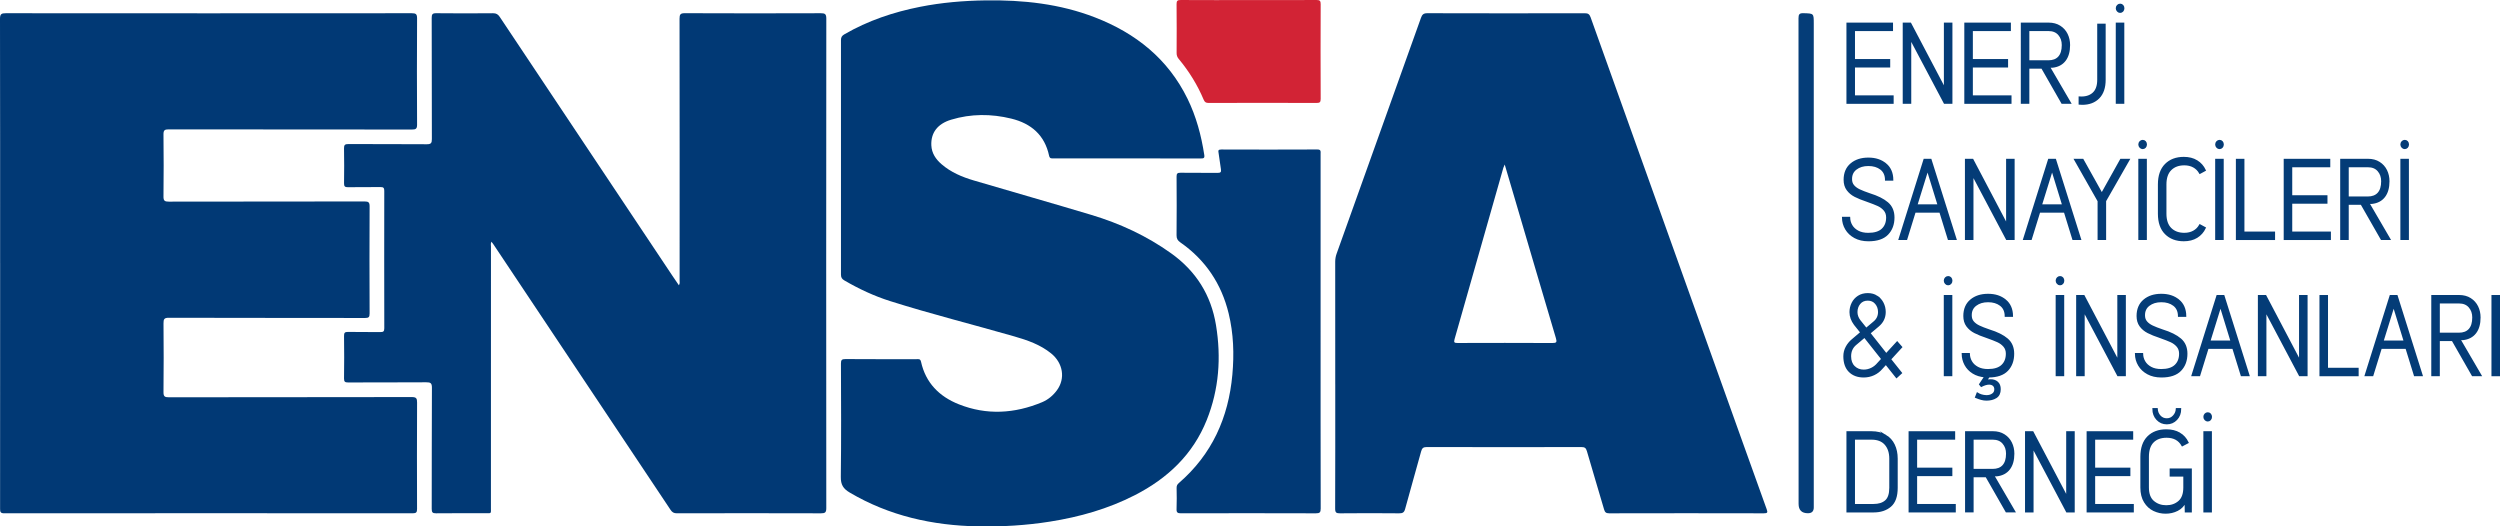
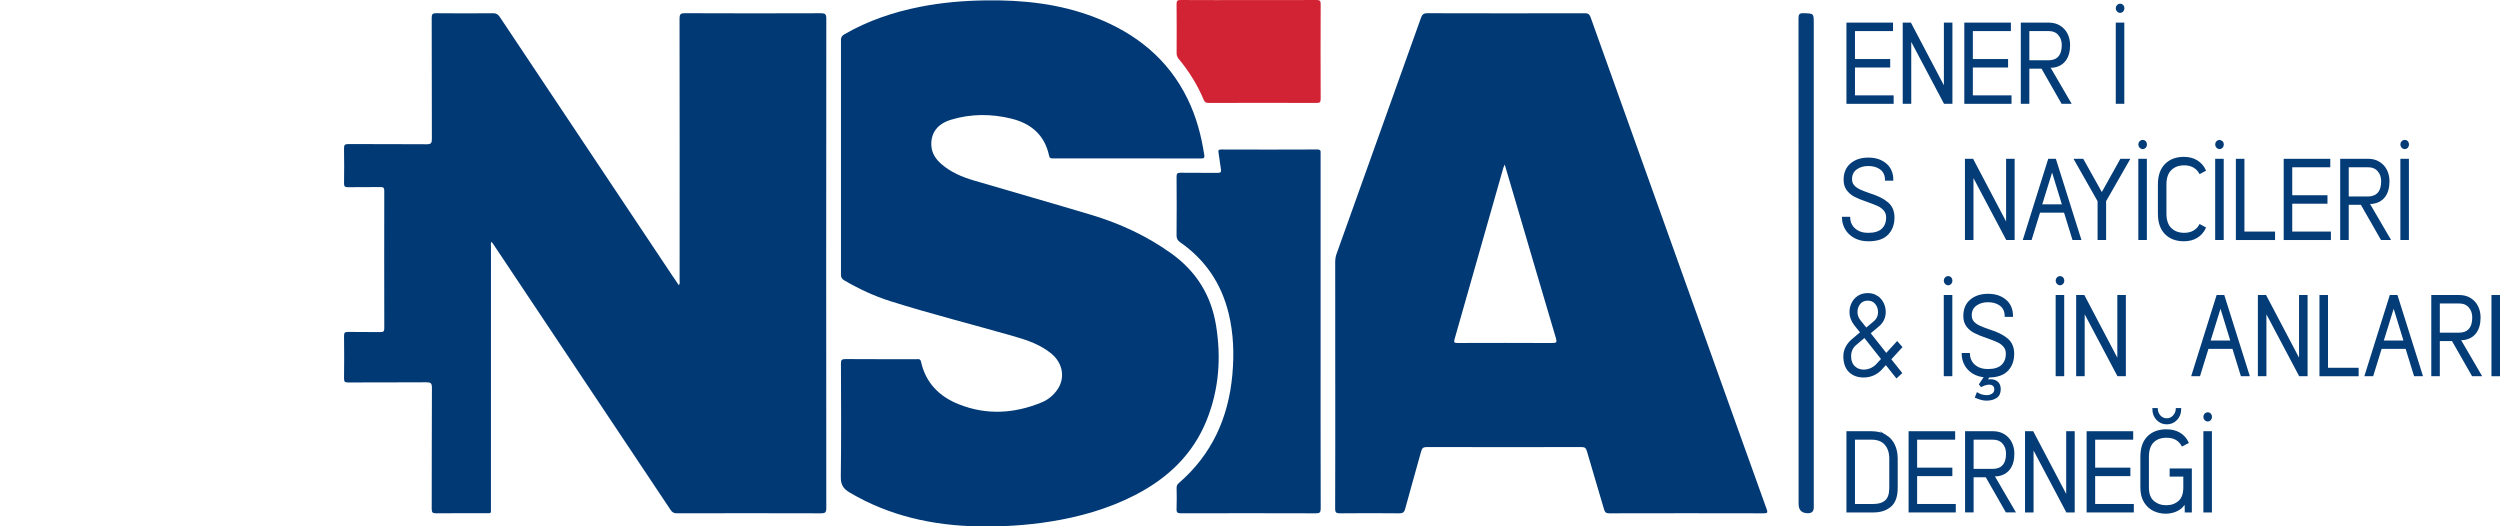
<svg xmlns="http://www.w3.org/2000/svg" id="Layer_2" data-name="Layer 2" viewBox="0 0 2835.98 597.22">
  <defs>
    <style>      .cls-1 {        fill: #043c77;        stroke: #043c77;        stroke-miterlimit: 10;        stroke-width: 2px;      }      .cls-2 {        fill: #053d78;      }      .cls-3 {        fill: #d22335;      }      .cls-4 {        fill: #013975;      }      .cls-5 {        fill: #003975;      }    </style>
  </defs>
  <g id="Layer_1-2" data-name="Layer 1">
-     <path class="cls-4" d="M.14,298.75C.14,206.27,.19,113.8,0,21.33c-.01-5.43,1.62-6.34,6.59-6.33,153.48,.13,306.96,.13,460.44,0,4.67,0,6.13,.89,6.1,5.89-.23,40.15-.22,80.31,0,120.46,.03,4.78-1.46,5.6-5.82,5.59-91.99-.12-183.98-.06-275.97-.18-4.41,0-5.94,.87-5.89,5.65,.27,23.49,.29,46.99,0,70.48-.06,5.03,1.51,5.86,6.14,5.85,73.99-.15,147.98-.06,221.97-.21,4.49,0,5.74,1.03,5.72,5.64-.2,40.49-.19,80.97,0,121.46,.02,4.27-1.19,5.1-5.24,5.09-74.16-.13-148.32-.03-222.47-.24-5.3-.02-6.13,1.55-6.09,6.34,.24,25.99,.26,51.98-.02,77.97-.05,4.98,1.43,5.89,6.11,5.88,91.82-.15,183.64-.05,275.47-.25,5.27-.01,6.11,1.51,6.09,6.32-.2,40.15-.16,80.31-.03,120.46,.01,3.77-.75,5.08-4.86,5.07-154.48-.11-308.96-.12-463.44,.01-4.31,0-4.71-1.6-4.7-5.15,.08-92.8,.06-185.61,.06-278.41Z" />
    <path class="cls-4" d="M557.52,274.15c-1.08,2.05-.57,3.88-.57,5.62-.03,98.63-.02,197.26-.04,295.9,0,7.46,.93,6.5-6.74,6.51-18.5,.04-37-.11-55.49,.11-3.99,.05-4.95-1.1-4.94-4.98,.13-45.82-.02-91.63,.23-137.45,.03-5.3-1.57-6.23-6.43-6.19-29.49,.22-58.99,.05-88.48,.19-3.62,.02-4.85-.71-4.79-4.61,.24-15.99,.22-31.99,.01-47.98-.05-3.65,.75-4.83,4.61-4.74,12.16,.27,24.33,0,36.49,.17,3.3,.05,4.57-.57,4.56-4.27-.13-51.98-.11-103.96-.02-155.94,0-3.27-.89-4.31-4.2-4.27-12.33,.17-24.66-.06-36.99,.15-3.55,.06-4.49-1.04-4.44-4.5,.19-13.16,.23-26.33-.02-39.48-.07-3.92,.98-4.99,4.94-4.96,29.66,.17,59.32-.02,88.98,.21,4.71,.04,5.75-1.36,5.73-5.85-.16-45.82-.05-91.63-.19-137.45-.01-3.99,.76-5.38,5.1-5.34,21.49,.24,42.99,.21,64.49,.02,3.65-.03,5.68,1.28,7.62,4.19,65.26,97.95,130.6,195.85,195.93,293.75,2.3,3.44,4.66,6.84,7.26,10.66,1.35-2.04,.83-3.85,.83-5.49,.03-98.96,.07-197.93-.08-296.89,0-4.89,.96-6.29,6.13-6.26,51.32,.23,102.65,.21,153.97,.03,4.8-.02,6.4,.79,6.39,6.11-.17,185.1-.16,370.2-.02,555.3,0,4.97-1.41,5.91-6.1,5.89-54.49-.17-108.98-.15-163.47-.02-3.47,0-5.3-1.2-7.14-3.97-66.87-100.35-133.83-200.65-200.78-300.96-.69-1.04-1.48-2.02-2.35-3.21Z" />
    <path class="cls-5" d="M1278.74,179.71c-27.83,0-55.66,0-83.49,0-2.32,0-4.43,.38-5.15-3.01-4.97-23.43-20.34-36.62-42.83-42.13-22.84-5.59-45.78-5.62-68.37,1.23-15.51,4.7-23.03,14.92-22.4,29.07,.4,8.93,5.02,15.73,11.52,21.36,10.63,9.21,23.33,14.55,36.59,18.47,44.41,13.12,88.98,25.74,133.33,39.06,32.42,9.74,62.85,23.77,90.56,43.59,28.31,20.26,45.31,47.29,50.92,81.51,6.02,36.73,3.41,72.78-10.45,107.48-15.68,39.28-44.53,66.39-81.61,85.38-30.36,15.55-62.71,24.7-96.32,30.01-27.04,4.27-54.23,5.9-81.53,5.39-51.59-.97-100.6-11.82-145.58-38.35-7.46-4.4-10.24-8.99-10.12-17.81,.55-42.81,.31-85.64,.15-128.45-.02-4.13,.94-5.2,5.13-5.17,26.83,.21,53.66,.1,80.49,.12,2.2,0,4.43-.69,5.21,2.86,5.26,24.04,20.77,39.53,42.87,48.31,31.63,12.57,63.32,10.63,94.45-2.35,6.83-2.85,12.54-7.64,16.92-13.65,9.73-13.36,6.9-30.77-6.69-41.76-12.26-9.92-26.81-14.95-41.69-19.23-46.9-13.49-94.27-25.33-140.82-40.04-18.22-5.76-35.48-13.84-52.01-23.47-2.79-1.62-3.84-3.37-3.84-6.66,.1-88.64,.1-177.28,0-265.91,0-3.29,1.05-4.97,3.8-6.57,26.81-15.57,55.75-25.26,86.01-31.25,24.52-4.86,49.29-6.94,74.3-7.29,42.51-.6,84.19,3.85,124.08,19.31,46.16,17.88,82.74,46.95,104.92,92.22,9.9,20.2,15.63,41.67,19.04,63.84,.57,3.71-.93,3.96-3.9,3.95-27.83-.08-55.66-.05-83.49-.05Z" />
    <path class="cls-4" d="M1514.69,435.95c0-46.32,.02-92.63-.04-138.95,0-3.22,.53-6.23,1.61-9.25,31.94-89.14,63.87-178.28,95.67-267.47,1.36-3.82,2.93-5.32,7.27-5.3,59.49,.18,118.98,.16,178.46,.03,3.72,0,5.39,.92,6.71,4.6,56.82,159.07,113.77,318.08,170.7,477.11,9.66,26.98,19.27,53.99,29.05,80.93,1.35,3.73,.93,4.65-3.29,4.64-58.49-.14-116.98-.13-175.46,0-3.61,0-4.8-1.28-5.74-4.49-6.42-22.07-13.14-44.05-19.5-66.14-1.04-3.62-2.63-4.53-6.22-4.52-58.49,.11-116.98,.12-175.46-.02-3.94,0-5.34,1.3-6.33,4.95-5.93,21.79-12.26,43.48-18.15,65.28-1.09,4.03-2.85,4.99-6.84,4.95-22.33-.22-44.66-.23-66.98,0-4.31,.04-5.58-.87-5.56-5.41,.19-46.98,.11-93.96,.12-140.94Zm192.25-249.33c-.91,2.17-1.32,2.91-1.54,3.7-18.43,64.8-36.81,129.61-55.34,194.38-1.09,3.81-.2,4.39,3.41,4.38,35.81-.11,71.63-.15,107.44,.03,4.67,.02,5.51-.82,4.13-5.44-15.71-52.83-31.2-105.71-46.76-158.59-3.65-12.39-7.31-24.79-11.34-38.46Z" />
    <path class="cls-4" d="M1498.08,375.97c0,66.96-.05,133.93,.11,200.89,.01,4.47-1.17,5.46-5.52,5.44-50.98-.16-101.96-.15-152.95-.02-3.8,0-5.21-.77-5.04-4.86,.34-7.98,.18-15.99,.05-23.98-.04-2.38,.75-3.93,2.56-5.5,37.53-32.41,56.29-74.12,60.69-122.9,2.11-23.36,1.36-46.57-4.2-69.44-8.19-33.71-26.34-60.77-54.86-80.66-3.04-2.12-4.29-4.28-4.25-8.09,.21-22.15,.18-44.31,.02-66.46-.02-3.5,.95-4.47,4.45-4.42,13.99,.2,27.99,0,41.98,.14,3.17,.03,4.5-.61,3.89-4.13-1.06-6.06-1.59-12.21-2.65-18.27-.48-2.76-.66-4.14,3.01-4.12,36.32,.13,72.64,.16,108.96-.02,4.43-.02,3.74,2.39,3.74,5,0,67.13,0,134.26,0,201.39Z" />
    <path class="cls-3" d="M1416.47,.09c25.66,0,51.32,.08,76.98-.09,3.76-.02,4.73,.99,4.72,4.74-.15,35.82-.16,71.63,0,107.45,.02,3.88-1.15,4.6-4.76,4.59-40.82-.13-81.64-.12-122.47,0-3,0-4.37-.98-5.5-3.66-7.08-16.83-16.61-32.22-28.29-46.24-1.72-2.07-2.42-4.1-2.41-6.75,.09-18.49,.16-36.98-.05-55.47-.04-3.85,1.12-4.67,4.79-4.65,25.66,.16,51.32,.09,76.98,.09Z" />
    <path class="cls-2" d="M2040.3,298.15c0-92.48,.03-184.95-.1-277.43,0-4.57,1.11-5.89,5.74-5.75,11.58,.34,11.59,.1,11.59,11.75,0,182.95,0,365.91,0,548.86q0,6.63-6.6,6.63-10.63,0-10.63-10.63V298.15Z" />
    <g>
      <path class="cls-1" d="M2146.43,34.25h-43.15v33.73h39.96v7.6h-39.96v33.6h43.86v7.6h-51.55V26.65h50.84v7.6Z" />
      <path class="cls-1" d="M2213.81,116.78h-7.92l-38.78-73.26V116.78h-7.68V26.65h7.68l39.02,74.16V26.65h7.68V116.78Z" />
      <path class="cls-1" d="M2280.14,34.25h-43.15v33.73h39.96v7.6h-39.96v33.6h43.86v7.6h-51.55V26.65h50.84v7.6Z" />
      <path class="cls-1" d="M2336.6,30c3.51,2.23,6.17,5.19,7.98,8.88,1.81,3.69,2.72,7.77,2.72,12.23,0,7.3-1.64,13.07-4.91,17.32-3.27,4.25-7.94,6.72-14.01,7.4h-3.9l23.88,40.94h-9.1l-22.82-39.91h-15.37v39.91h-7.69V26.65h30.62c4.89,0,9.08,1.12,12.59,3.35Zm-35.53,4.25v35.15h22.58c5.28,0,9.3-1.54,12.06-4.64,2.76-3.09,4.14-7.64,4.14-13.65,0-4.81-1.4-8.82-4.2-12.04-2.8-3.22-6.72-4.83-11.76-4.83h-22.82Z" />
-       <path class="cls-1" d="M2387.65,90.48c0,8.89-2.32,15.69-6.94,20.39-4.63,4.7-10.83,7.05-18.61,7.05-1.4,0-2.45-.04-3.15-.13v-7.37c6.46,.42,11.59-1.02,15.4-4.32,3.81-3.3,5.72-8.51,5.72-15.63V27.84h7.58v62.64Z" />
      <path class="cls-1" d="M2407.85,6.37c.71,.82,1.06,1.82,1.06,3.03s-.38,2.21-1.12,3.03c-.75,.82-1.68,1.22-2.78,1.22-1.03,0-1.93-.43-2.72-1.29-.79-.86-1.18-1.84-1.18-2.96,0-1.2,.39-2.21,1.18-3.03,.79-.81,1.73-1.22,2.84-1.22s2.01,.41,2.72,1.22Zm.95,110.41h-7.69V26.65h7.69V116.78Z" />
      <path class="cls-1" d="M2139.04,186.11c5.08,4.25,7.66,10.19,7.74,17.83h-7.45c-.08-5.41-1.97-9.53-5.67-12.36-3.71-2.83-8.44-4.25-14.19-4.25s-10.37,1.42-14.07,4.25c-3.71,2.83-5.52,6.74-5.44,11.72,0,2.92,.83,5.37,2.48,7.34,1.66,1.98,3.92,3.65,6.8,5.02,2.88,1.37,6.72,2.88,11.53,4.51,8.91,2.75,15.68,6.12,20.34,10.11,4.65,3.99,6.98,9.46,6.98,16.42,0,7.73-2.33,13.99-6.98,18.8-4.65,4.81-11.82,7.21-21.52,7.21-5.99,0-11.16-1.18-15.49-3.54-4.34-2.36-7.67-5.49-9.99-9.4-2.33-3.91-3.53-8.18-3.61-12.81h7.33c.08,3.18,.92,6.14,2.54,8.88,1.61,2.75,4.02,4.98,7.21,6.7,3.19,1.72,7.11,2.58,11.76,2.58,7.17,0,12.51-1.65,16.02-4.96,3.51-3.3,5.26-7.79,5.26-13.46,0-3.43-.99-6.29-2.96-8.56-1.97-2.27-4.37-4.06-7.21-5.34s-6.9-2.88-12.18-4.76c-5.68-1.89-10.31-3.75-13.89-5.6-3.59-1.84-6.48-4.27-8.69-7.27-2.21-3-3.31-6.74-3.31-11.2,0-7.64,2.5-13.58,7.51-17.83,5-4.25,11.53-6.37,19.57-6.37s14.48,2.12,19.57,6.37Z" />
-       <path class="cls-1" d="M2218.53,271.29h-8.04l-9.58-31.03h-28.73l-9.58,31.03h-7.92l28.26-90.13h7.21l28.38,90.13Zm-44.46-38.5h24.95l-12.42-40.43-12.53,40.43Z" />
      <path class="cls-1" d="M2284.38,271.29h-7.92l-38.78-73.26v73.26h-7.68v-90.13h7.68l39.02,74.16v-74.16h7.68v90.13Z" />
      <path class="cls-1" d="M2359.81,271.29h-8.04l-9.58-31.03h-28.73l-9.58,31.03h-7.92l28.26-90.13h7.21l28.38,90.13Zm-44.46-38.5h24.95l-12.42-40.43-12.53,40.43Z" />
      <path class="cls-1" d="M2388.17,227.89v43.39h-7.69v-43.26l-26.6-46.87h8.75l21.64,38.76,21.64-38.76h8.99l-26.72,46.74Z" />
      <path class="cls-1" d="M2433.43,160.88c.71,.82,1.06,1.82,1.06,3.03s-.38,2.21-1.12,3.03c-.75,.82-1.68,1.22-2.78,1.22-1.03,0-1.93-.43-2.72-1.29-.79-.86-1.18-1.84-1.18-2.96,0-1.2,.39-2.21,1.18-3.03,.79-.81,1.73-1.22,2.84-1.22s2.01,.41,2.72,1.22Zm.95,110.41h-7.69v-90.13h7.69v90.13Z" />
      <path class="cls-1" d="M2492,182.7c4.06,2.49,7.15,5.97,9.28,10.43l-5.67,3.09c-1.74-3.09-4.12-5.47-7.15-7.15-3.04-1.67-6.56-2.51-10.58-2.51-6.46,0-11.63,1.91-15.49,5.73-3.86,3.82-5.79,9.46-5.79,16.93v33.22c0,7.47,1.93,13.11,5.79,16.93,3.86,3.82,9.02,5.73,15.49,5.73,4.02,0,7.55-.84,10.58-2.51,3.03-1.67,5.42-4.06,7.15-7.15l5.67,3.09c-2.13,4.46-5.22,7.94-9.28,10.43-4.06,2.49-8.97,3.73-14.72,3.73-8.59,0-15.47-2.6-20.63-7.79-5.16-5.19-7.74-12.68-7.74-22.47v-33.22c0-9.79,2.58-17.27,7.74-22.47,5.16-5.19,12.04-7.79,20.63-7.79,5.75,0,10.66,1.25,14.72,3.73Z" />
-       <path class="cls-1" d="M2520.62,160.88c.71,.82,1.06,1.82,1.06,3.03s-.38,2.21-1.12,3.03c-.75,.82-1.68,1.22-2.78,1.22-1.03,0-1.93-.43-2.72-1.29-.79-.86-1.18-1.84-1.18-2.96,0-1.2,.39-2.21,1.18-3.03,.79-.81,1.73-1.22,2.84-1.22s2.01,.41,2.72,1.22Zm.95,110.41h-7.69v-90.13h7.69v90.13Z" />
+       <path class="cls-1" d="M2520.62,160.88c.71,.82,1.06,1.82,1.06,3.03s-.38,2.21-1.12,3.03c-.75,.82-1.68,1.22-2.78,1.22-1.03,0-1.93-.43-2.72-1.29-.79-.86-1.18-1.84-1.18-2.96,0-1.2,.39-2.21,1.18-3.03,.79-.81,1.73-1.22,2.84-1.22Zm.95,110.41h-7.69v-90.13h7.69v90.13Z" />
      <path class="cls-1" d="M2545.06,263.69h34.76v7.6h-42.45v-90.13h7.69v82.53Z" />
      <path class="cls-1" d="M2642.45,188.75h-43.15v33.73h39.96v7.6h-39.96v33.6h43.86v7.6h-51.55v-90.13h50.84v7.6Z" />
      <path class="cls-1" d="M2698.92,184.5c3.51,2.23,6.17,5.19,7.98,8.88,1.81,3.69,2.72,7.77,2.72,12.23,0,7.3-1.64,13.07-4.91,17.32-3.27,4.25-7.94,6.72-14.01,7.4h-3.9l23.88,40.94h-9.1l-22.82-39.91h-15.37v39.91h-7.69v-90.13h30.62c4.89,0,9.08,1.12,12.59,3.35Zm-35.53,4.25v35.15h22.58c5.28,0,9.3-1.54,12.06-4.64,2.76-3.09,4.14-7.64,4.14-13.65,0-4.81-1.4-8.82-4.2-12.04-2.8-3.22-6.72-4.83-11.76-4.83h-22.82Z" />
      <path class="cls-1" d="M2730.7,160.88c.71,.82,1.06,1.82,1.06,3.03s-.38,2.21-1.12,3.03c-.75,.82-1.68,1.22-2.78,1.22-1.03,0-1.93-.43-2.72-1.29-.79-.86-1.18-1.84-1.18-2.96,0-1.2,.39-2.21,1.18-3.03,.79-.81,1.73-1.22,2.84-1.22s2.01,.41,2.72,1.22Zm.95,110.41h-7.69v-90.13h7.69v90.13Z" />
      <path class="cls-1" d="M2129.05,336.31c2.92,1.89,5.16,4.4,6.74,7.53,1.58,3.13,2.37,6.5,2.37,10.11,0,6.27-2.52,11.5-7.57,15.71l-9.81,8.24,18.92,23.95,12.42-13.52,4.73,5.41-12.65,13.78,12.41,15.58-5.2,4.76-12.06-15.19-4.73,5.15c-2.52,3-5.56,5.32-9.1,6.95-3.55,1.63-7.33,2.45-11.35,2.45-6.78,0-12.16-2-16.14-5.99-3.98-3.99-5.97-9.68-5.97-17.06,0-3.69,.85-7.12,2.54-10.3,1.69-3.17,3.88-5.88,6.56-8.11l10.17-8.63-7.33-9.14c-3.31-4.46-4.97-9.1-4.97-13.91,0-3.61,.79-7,2.37-10.17,1.58-3.17,3.86-5.71,6.86-7.6,2.99-1.89,6.5-2.83,10.52-2.83s7.37,.95,10.29,2.83Zm-24,54.21c-4.1,3.43-6.15,7.98-6.15,13.65,0,5.07,1.46,9.01,4.38,11.85,2.92,2.83,6.54,4.25,10.88,4.25,3.07,0,6.03-.69,8.87-2.06,2.84-1.37,5.32-3.35,7.45-5.92l4.61-5.02-19.98-25.24-10.05,8.5Zm4.43-46.35c-2.25,2.75-3.37,6.05-3.37,9.91,0,3.43,1.18,6.7,3.55,9.79l7.33,9.14,8.87-7.47c3.7-3,5.56-6.87,5.56-11.59,0-3.78-1.14-7.04-3.43-9.79-2.29-2.75-5.36-4.12-9.22-4.12s-7.04,1.37-9.28,4.12Z" />
      <path class="cls-1" d="M2212.75,315.38c.71,.82,1.06,1.83,1.06,3.03s-.38,2.21-1.12,3.03c-.75,.82-1.68,1.22-2.78,1.22-1.03,0-1.93-.43-2.72-1.29-.79-.86-1.18-1.84-1.18-2.96,0-1.2,.39-2.21,1.18-3.03,.79-.81,1.73-1.22,2.84-1.22s2.01,.41,2.72,1.22Zm.95,110.41h-7.69v-90.13h7.69v90.13Z" />
      <path class="cls-1" d="M2274.83,340.62c5.08,4.25,7.66,10.19,7.74,17.83h-7.45c-.08-5.41-1.97-9.53-5.67-12.36-3.71-2.83-8.44-4.25-14.19-4.25s-10.37,1.42-14.07,4.25c-3.71,2.83-5.52,6.74-5.44,11.72,0,2.92,.83,5.37,2.48,7.34,1.66,1.98,3.92,3.65,6.8,5.02,2.88,1.37,6.72,2.88,11.53,4.51,8.91,2.75,15.68,6.12,20.34,10.11,4.65,3.99,6.98,9.46,6.98,16.42,0,7.73-2.27,13.97-6.8,18.73-4.53,4.76-11.53,7.19-20.99,7.27l-3.31,4.89c1.89-.69,3.74-.99,5.56-.9,2.92,0,5.36,.86,7.33,2.57,1.97,1.72,2.96,4.29,2.96,7.73,0,4.29-1.46,7.36-4.37,9.21-2.92,1.84-6.5,2.77-10.76,2.77-1.97,0-3.9-.26-5.79-.77-1.89-.52-3.98-1.25-6.27-2.19l1.66-4.25c2.84,1.8,6.19,2.79,10.05,2.96,2.76,.08,5.14-.54,7.15-1.87,2.01-1.33,3.01-3.24,3.01-5.73,0-1.98-.63-3.52-1.89-4.63-1.26-1.12-2.92-1.67-4.97-1.67-2.52,0-5.48,.86-8.87,2.58l-1.54-1.93,5.91-8.88c-5.36-.43-9.95-1.84-13.77-4.25-3.82-2.4-6.74-5.47-8.75-9.21-2.01-3.73-3.06-7.79-3.13-12.17h7.33c.08,3.18,.92,6.14,2.54,8.88,1.61,2.75,4.02,4.98,7.21,6.7,3.19,1.72,7.11,2.58,11.76,2.58,7.17,0,12.51-1.65,16.02-4.96,3.51-3.3,5.26-7.79,5.26-13.46,0-3.43-.99-6.29-2.96-8.56-1.97-2.27-4.37-4.06-7.21-5.34-2.84-1.29-6.9-2.88-12.18-4.76-5.68-1.89-10.31-3.75-13.89-5.6-3.59-1.84-6.48-4.27-8.69-7.27-2.21-3-3.31-6.74-3.31-11.2,0-7.64,2.5-13.58,7.51-17.83,5-4.25,11.53-6.37,19.57-6.37s14.48,2.12,19.57,6.37Z" />
      <path class="cls-1" d="M2339.67,315.38c.71,.82,1.06,1.83,1.06,3.03s-.38,2.21-1.12,3.03c-.75,.82-1.68,1.22-2.78,1.22-1.03,0-1.93-.43-2.72-1.29-.79-.86-1.18-1.84-1.18-2.96,0-1.2,.39-2.21,1.18-3.03,.79-.81,1.73-1.22,2.84-1.22s2.01,.41,2.72,1.22Zm.95,110.41h-7.69v-90.13h7.69v90.13Z" />
      <path class="cls-1" d="M2410.55,425.79h-7.92l-38.78-73.26v73.26h-7.68v-90.13h7.68l39.02,74.16v-74.16h7.68v90.13Z" />
-       <path class="cls-1" d="M2471.36,340.62c5.08,4.25,7.66,10.19,7.74,17.83h-7.45c-.08-5.41-1.97-9.53-5.67-12.36-3.71-2.83-8.44-4.25-14.19-4.25s-10.37,1.42-14.07,4.25c-3.71,2.83-5.52,6.74-5.44,11.72,0,2.92,.83,5.37,2.48,7.34,1.66,1.98,3.92,3.65,6.8,5.02,2.88,1.37,6.72,2.88,11.53,4.51,8.91,2.75,15.68,6.12,20.34,10.11,4.65,3.99,6.98,9.46,6.98,16.42,0,7.73-2.33,13.99-6.98,18.8-4.65,4.81-11.82,7.21-21.52,7.21-5.99,0-11.16-1.18-15.49-3.54-4.34-2.36-7.67-5.49-9.99-9.4-2.33-3.91-3.53-8.18-3.61-12.81h7.33c.08,3.18,.92,6.14,2.54,8.88,1.61,2.75,4.02,4.98,7.21,6.7,3.19,1.72,7.11,2.58,11.76,2.58,7.17,0,12.51-1.65,16.02-4.96,3.51-3.3,5.26-7.79,5.26-13.46,0-3.43-.99-6.29-2.96-8.56-1.97-2.27-4.37-4.06-7.21-5.34-2.84-1.29-6.9-2.88-12.18-4.76-5.68-1.89-10.31-3.75-13.89-5.6-3.59-1.84-6.48-4.27-8.69-7.27-2.21-3-3.31-6.74-3.31-11.2,0-7.64,2.5-13.58,7.51-17.83,5-4.25,11.53-6.37,19.57-6.37s14.48,2.12,19.57,6.37Z" />
      <path class="cls-1" d="M2550.85,425.79h-8.04l-9.58-31.03h-28.73l-9.58,31.03h-7.92l28.26-90.13h7.21l28.38,90.13Zm-44.46-38.5h24.95l-12.42-40.43-12.53,40.43Z" />
      <path class="cls-1" d="M2616.7,425.79h-7.92l-38.78-73.26v73.26h-7.68v-90.13h7.68l39.02,74.16v-74.16h7.68v90.13Z" />
      <path class="cls-1" d="M2639.87,418.2h34.76v7.6h-42.45v-90.13h7.69v82.53Z" />
      <path class="cls-1" d="M2747.3,425.79h-8.04l-9.58-31.03h-28.73l-9.58,31.03h-7.92l28.26-90.13h7.21l28.38,90.13Zm-44.46-38.5h24.95l-12.42-40.43-12.53,40.43Z" />
      <path class="cls-1" d="M2802.25,339.01c3.51,2.23,6.17,5.19,7.98,8.88,1.81,3.69,2.72,7.77,2.72,12.23,0,7.3-1.64,13.07-4.91,17.32-3.27,4.25-7.94,6.72-14.01,7.4h-3.9l23.88,40.94h-9.1l-22.82-39.91h-15.37v39.91h-7.69v-90.13h30.62c4.89,0,9.08,1.12,12.59,3.35Zm-35.53,4.25v35.15h22.58c5.28,0,9.3-1.54,12.06-4.64,2.76-3.09,4.14-7.64,4.14-13.65,0-4.81-1.4-8.82-4.2-12.04-2.8-3.22-6.72-4.83-11.76-4.83h-22.82Z" />
      <path class="cls-1" d="M2834.98,425.79h-7.69v-90.13h7.69v90.13Z" />
      <path class="cls-1" d="M2138.8,494.03c4.3,2.58,7.53,6.14,9.7,10.69,2.17,4.55,3.25,9.74,3.25,15.58v33.09c0,9.61-2.44,16.5-7.33,20.67-4.89,4.17-11.23,6.25-19.04,6.25h-29.79v-90.13h27.55c6.15,0,11.37,1.29,15.67,3.86Zm-35.53,3.73v74.94h22.11c5.91,0,10.52-1.46,13.83-4.38,3.31-2.92,4.97-7.9,4.97-14.94v-33.09c0-6.87-1.79-12.34-5.38-16.42-3.59-4.08-8.81-6.12-15.67-6.12h-19.86Z" />
      <path class="cls-1" d="M2216.92,497.77h-43.15v33.73h39.96v7.6h-39.96v33.61h43.86v7.6h-51.55v-90.13h50.84v7.6Z" />
      <path class="cls-1" d="M2273.38,493.52c3.51,2.23,6.17,5.19,7.98,8.88,1.81,3.69,2.72,7.77,2.72,12.23,0,7.3-1.64,13.07-4.91,17.32-3.27,4.25-7.94,6.72-14.01,7.4h-3.9l23.88,40.94h-9.1l-22.82-39.91h-15.37v39.91h-7.69v-90.13h30.62c4.89,0,9.08,1.12,12.59,3.35Zm-35.53,4.25v35.15h22.58c5.28,0,9.3-1.54,12.06-4.64,2.76-3.09,4.14-7.64,4.14-13.65,0-4.81-1.4-8.82-4.2-12.04-2.8-3.22-6.72-4.83-11.76-4.83h-22.82Z" />
      <path class="cls-1" d="M2352.55,580.3h-7.92l-38.78-73.26v73.26h-7.68v-90.13h7.68l39.02,74.16v-74.16h7.68v90.13Z" />
      <path class="cls-1" d="M2418.88,497.77h-43.15v33.73h39.96v7.6h-39.96v33.61h43.86v7.6h-51.55v-90.13h50.84v7.6Z" />
      <path class="cls-1" d="M2472.42,491.65c4.1,2.45,7.21,5.9,9.34,10.37l-6.15,3.22c-3.63-6.44-9.58-9.66-17.85-9.66-6.62,0-11.78,1.89-15.49,5.67-3.71,3.78-5.56,9.44-5.56,17v34.76c0,7.3,2.01,12.64,6.03,16.03,4.02,3.39,8.91,5.09,14.66,5.09s10.58-1.69,14.48-5.09c3.9-3.39,5.85-8.73,5.85-16.03v-13.39h-15.49v-7.21h23.17v47.9h-6.03l-.24-11.2c-2.05,4.29-5.1,7.47-9.16,9.53-4.06,2.06-8.49,3.09-13.3,3.09s-9.08-.99-13.3-2.96c-4.22-1.97-7.67-5.13-10.35-9.46-2.68-4.33-4.02-9.76-4.02-16.29v-34.76c0-9.87,2.56-17.38,7.69-22.53,5.12-5.15,12.06-7.73,20.81-7.73,5.83,0,10.8,1.22,14.9,3.67Zm-3.49-15.97c-2.96,3.13-6.6,4.7-10.94,4.7s-7.98-1.57-10.94-4.7c-2.96-3.13-4.43-7.06-4.43-11.78h4.14c.16,3.18,1.28,5.9,3.37,8.18,2.09,2.28,4.71,3.41,7.86,3.41s5.68-1.16,7.8-3.48c2.13-2.32,3.27-5.02,3.43-8.11h4.14c0,4.72-1.48,8.65-4.43,11.78Z" />
      <path class="cls-1" d="M2507.22,469.89c.71,.82,1.06,1.83,1.06,3.03s-.38,2.21-1.12,3.03c-.75,.82-1.68,1.22-2.78,1.22-1.03,0-1.93-.43-2.72-1.29-.79-.86-1.18-1.84-1.18-2.96,0-1.2,.39-2.21,1.18-3.03,.79-.81,1.73-1.22,2.84-1.22s2.01,.41,2.72,1.22Zm.95,110.41h-7.69v-90.13h7.69v90.13Z" />
    </g>
  </g>
</svg>